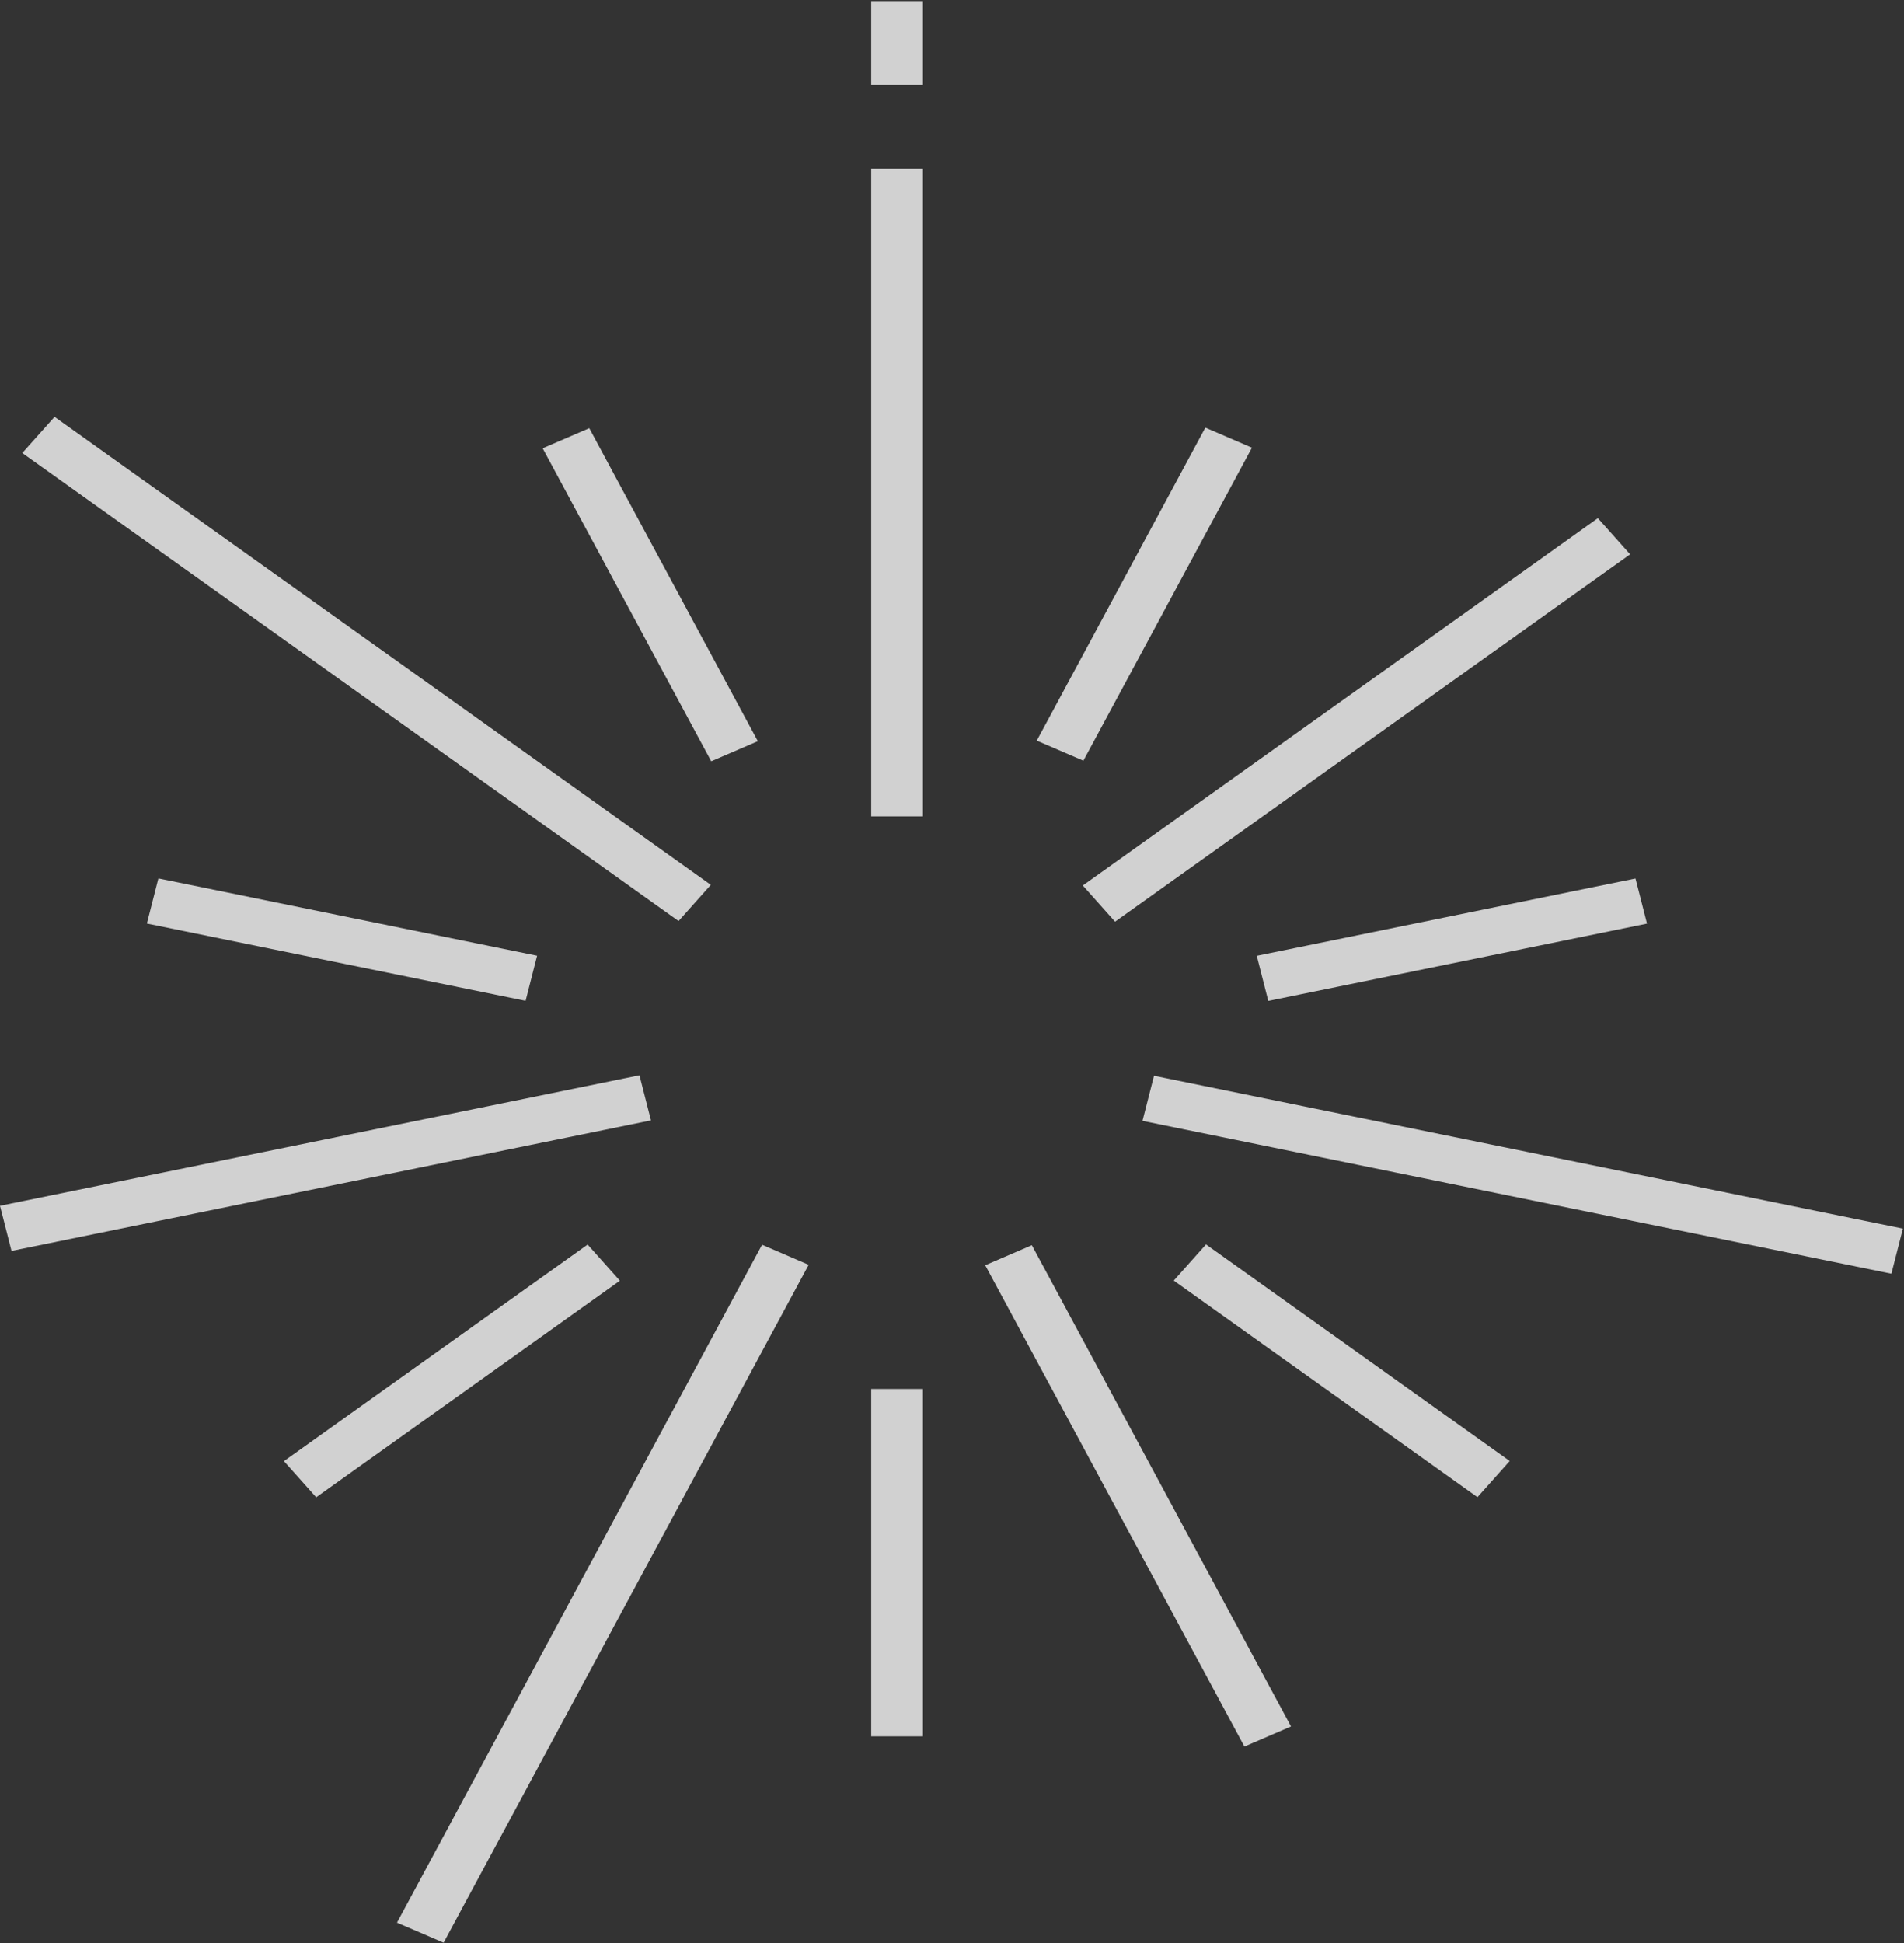
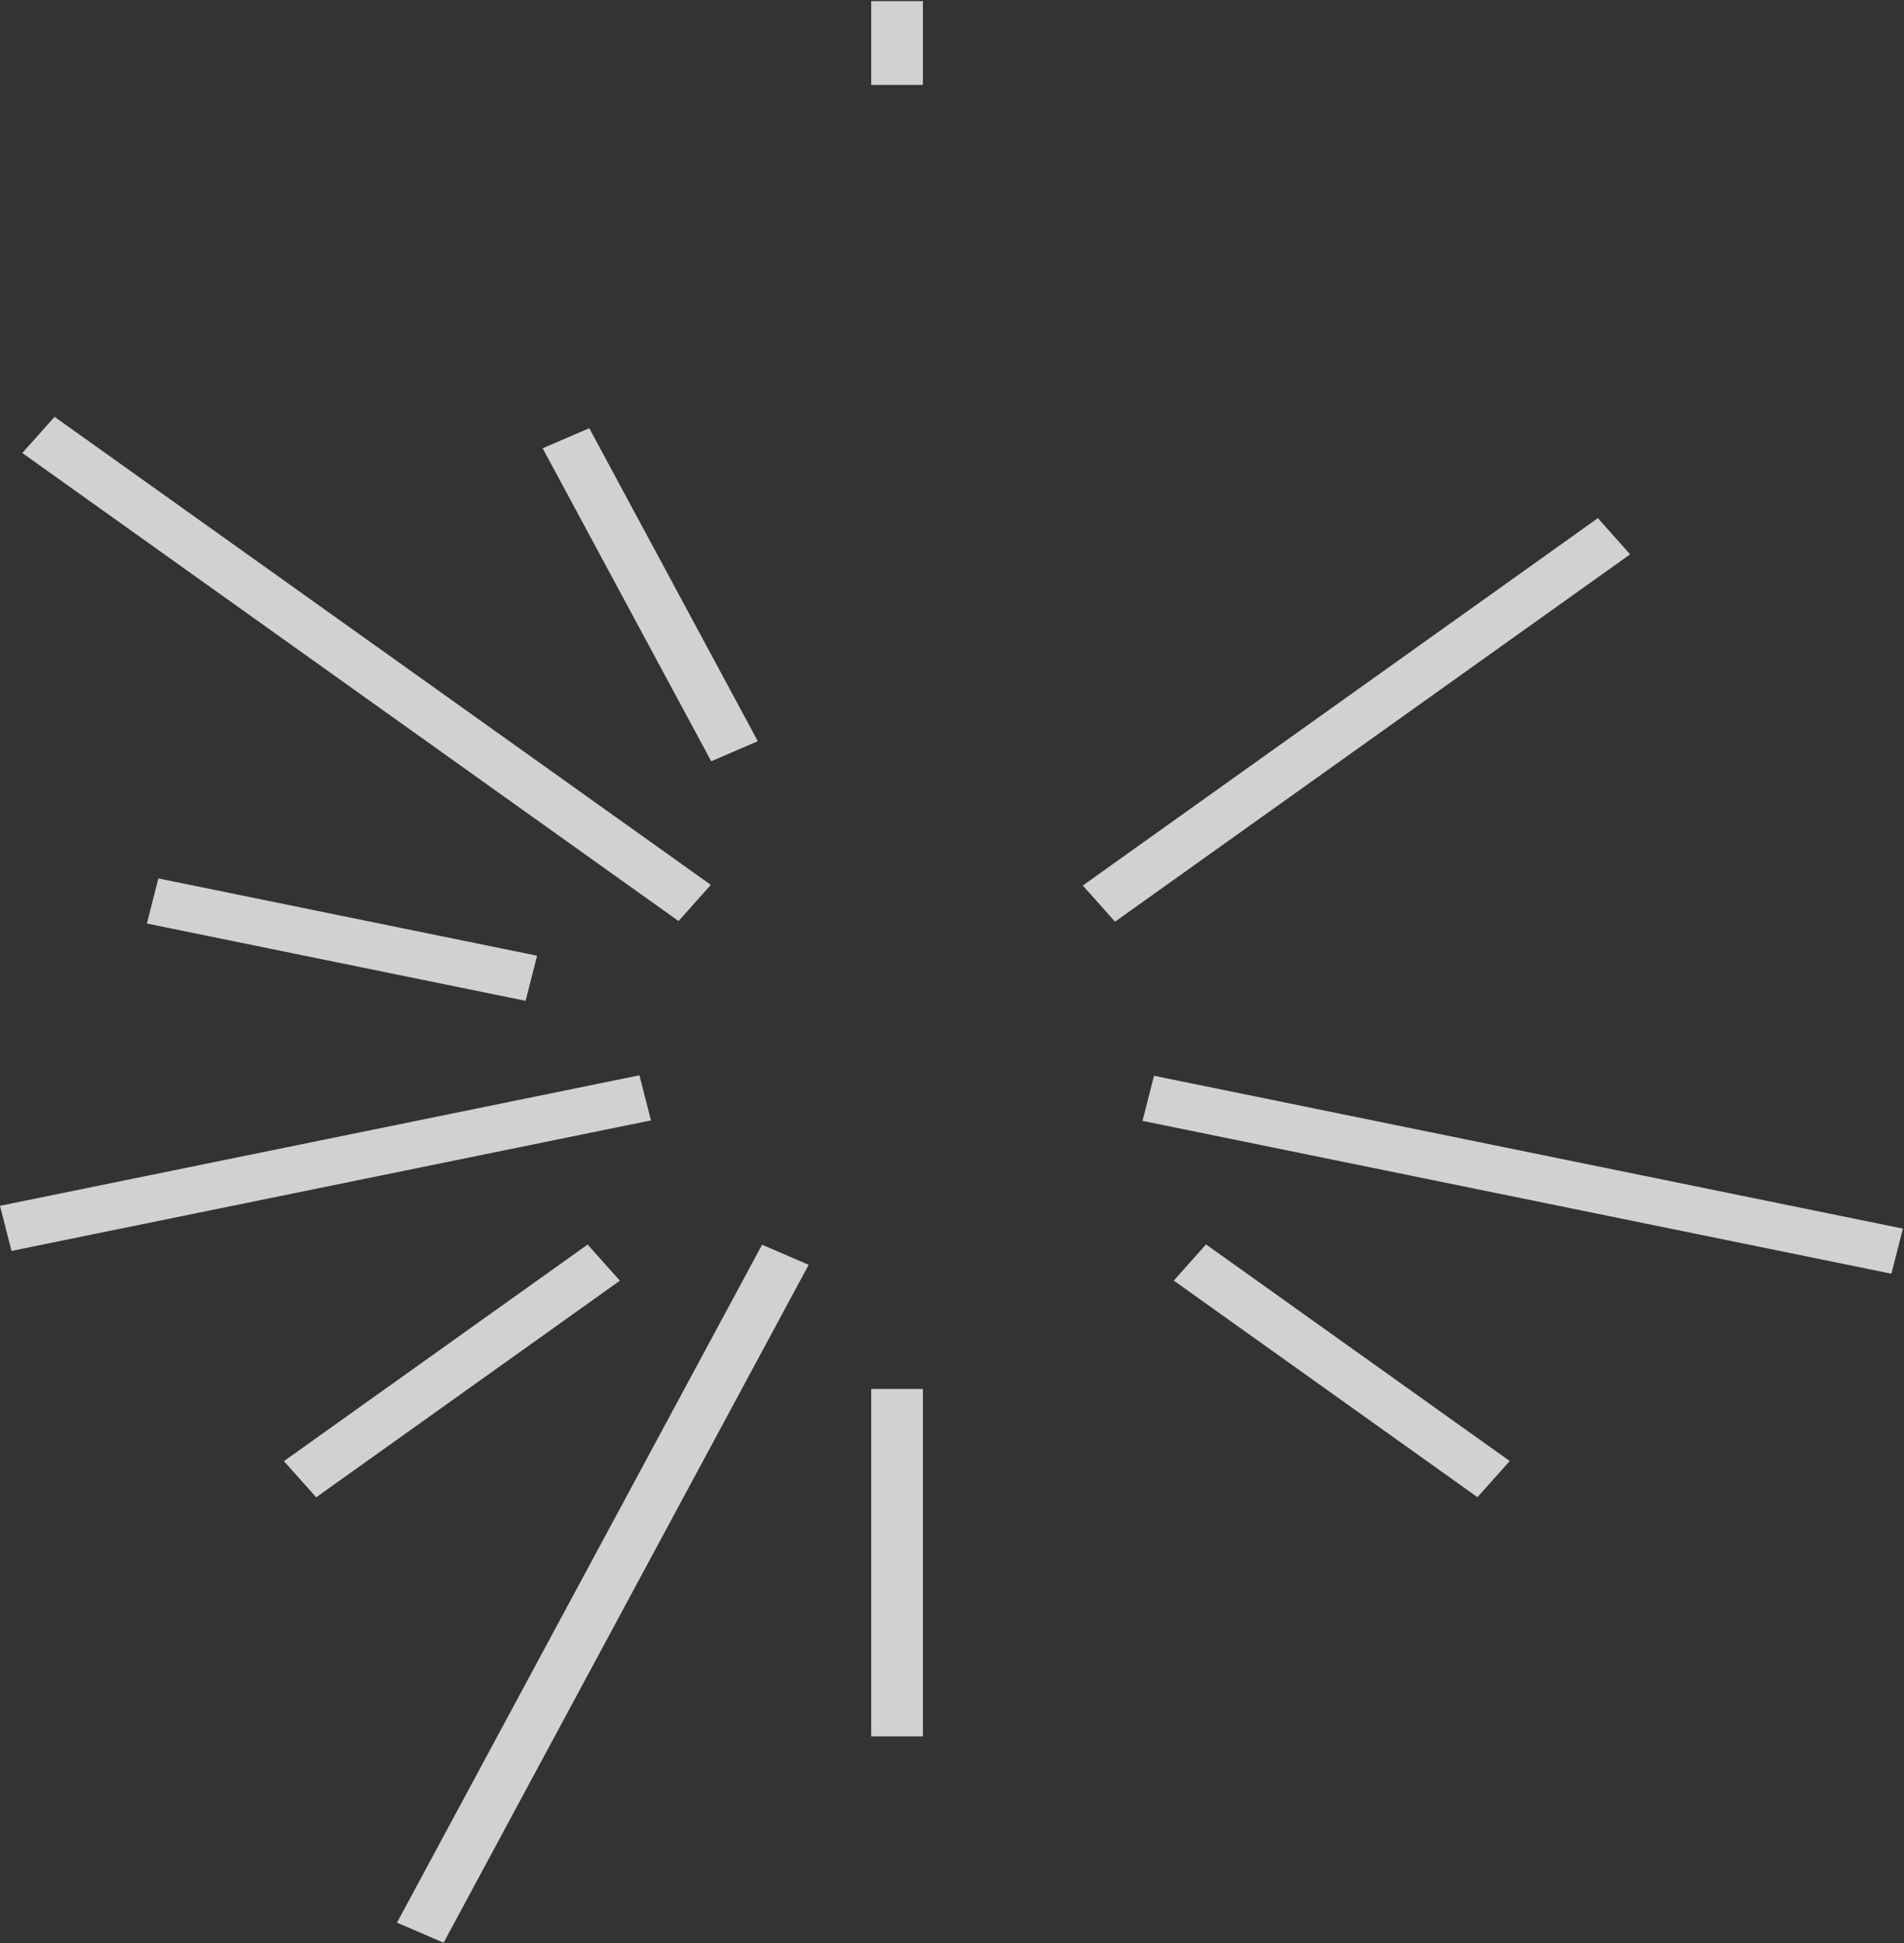
<svg xmlns="http://www.w3.org/2000/svg" width="1656" height="1690" viewBox="0 0 1656 1690" fill="none">
  <rect x="0" y="0" width="1656" height="1690" fill="#333333" stroke="none" />
  <g opacity="0.77">
    <path d="M802.703 1207.95H757.709V1510.07H802.703V1207.95Z" fill="white" />
    <path d="M511.09 1082.35L246.938 1270.72L274.992 1302.17L539.144 1113.8L511.09 1082.35Z" fill="white" />
    <path d="M137.749 763.948L127.738 803.171L457.134 870.389L467.145 831.166L137.749 763.948Z" fill="white" />
    <path d="M512.512 372.391L471.972 389.848L618.577 662.061L659.116 644.604L512.512 372.391Z" fill="white" />
-     <path d="M1048.34 371.893L901.732 644.106L942.269 661.562L1088.87 389.35L1048.34 371.893Z" fill="white" />
-     <path d="M1422.47 764.024L1093.07 831.242L1103.08 870.465L1432.48 803.239L1422.47 764.024Z" fill="white" />
    <path d="M1048.93 1082.24L1020.88 1113.69L1285.03 1302.07L1313.08 1270.61L1048.93 1082.24Z" fill="white" />
-     <path d="M802.703 146.72H757.709V709.975H802.703V146.72Z" fill="white" />
    <path d="M802.703 0.972H757.709V73.847H802.703V0.972Z" fill="white" />
    <path d="M1389.75 450.631L941.76 770.111L969.809 801.561L1417.81 482.085L1389.75 450.631Z" fill="white" />
    <path d="M1003.7 935.574L993.689 974.797L1645.03 1107.72L1655.04 1068.49L1003.7 935.574Z" fill="white" />
-     <path d="M897.436 1082.9L856.9 1100.35L1082.33 1518.94L1122.86 1501.48L897.436 1082.9Z" fill="white" />
    <path d="M662.8 1082.51L345.279 1672.08L385.818 1689.54L703.339 1099.97L662.8 1082.51Z" fill="white" />
    <path d="M556.166 935.163L0 1048.66L10.011 1087.89L566.177 974.386L556.166 935.163Z" fill="white" />
    <path d="M47.453 362.514L19.399 393.968L590.18 801.007L618.234 769.55L47.453 362.514Z" fill="white" />
  </g>
</svg>